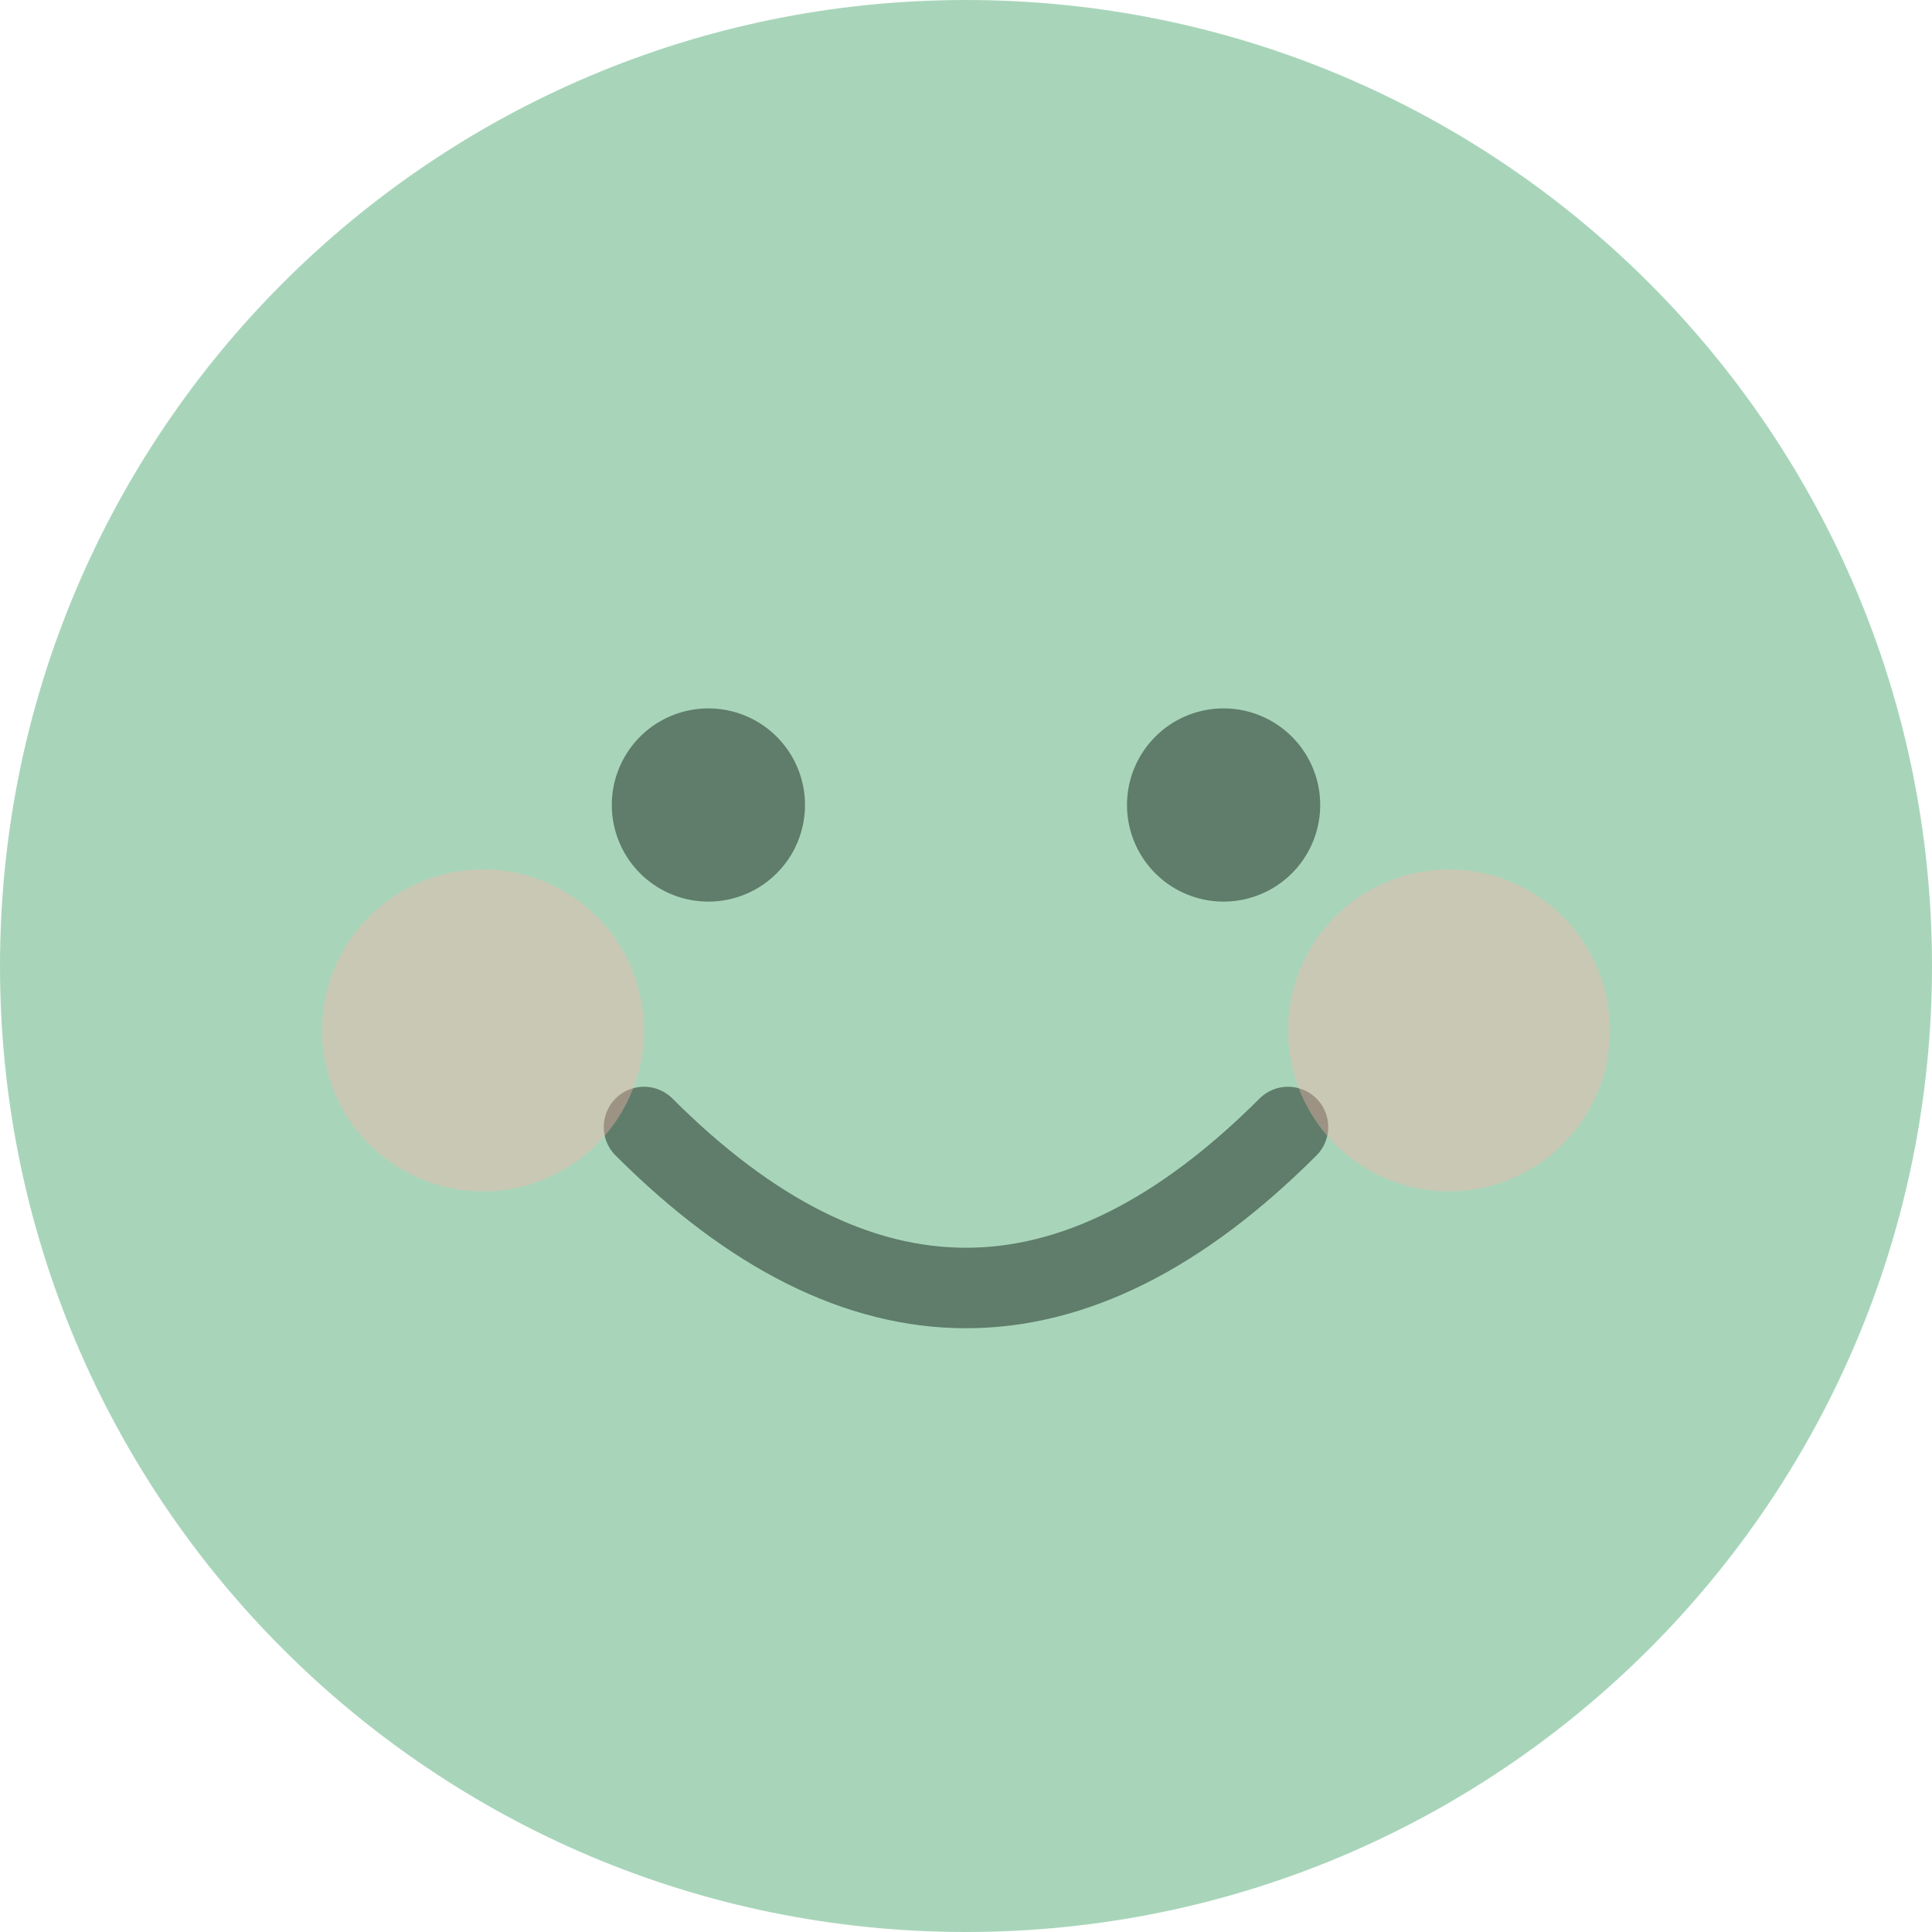
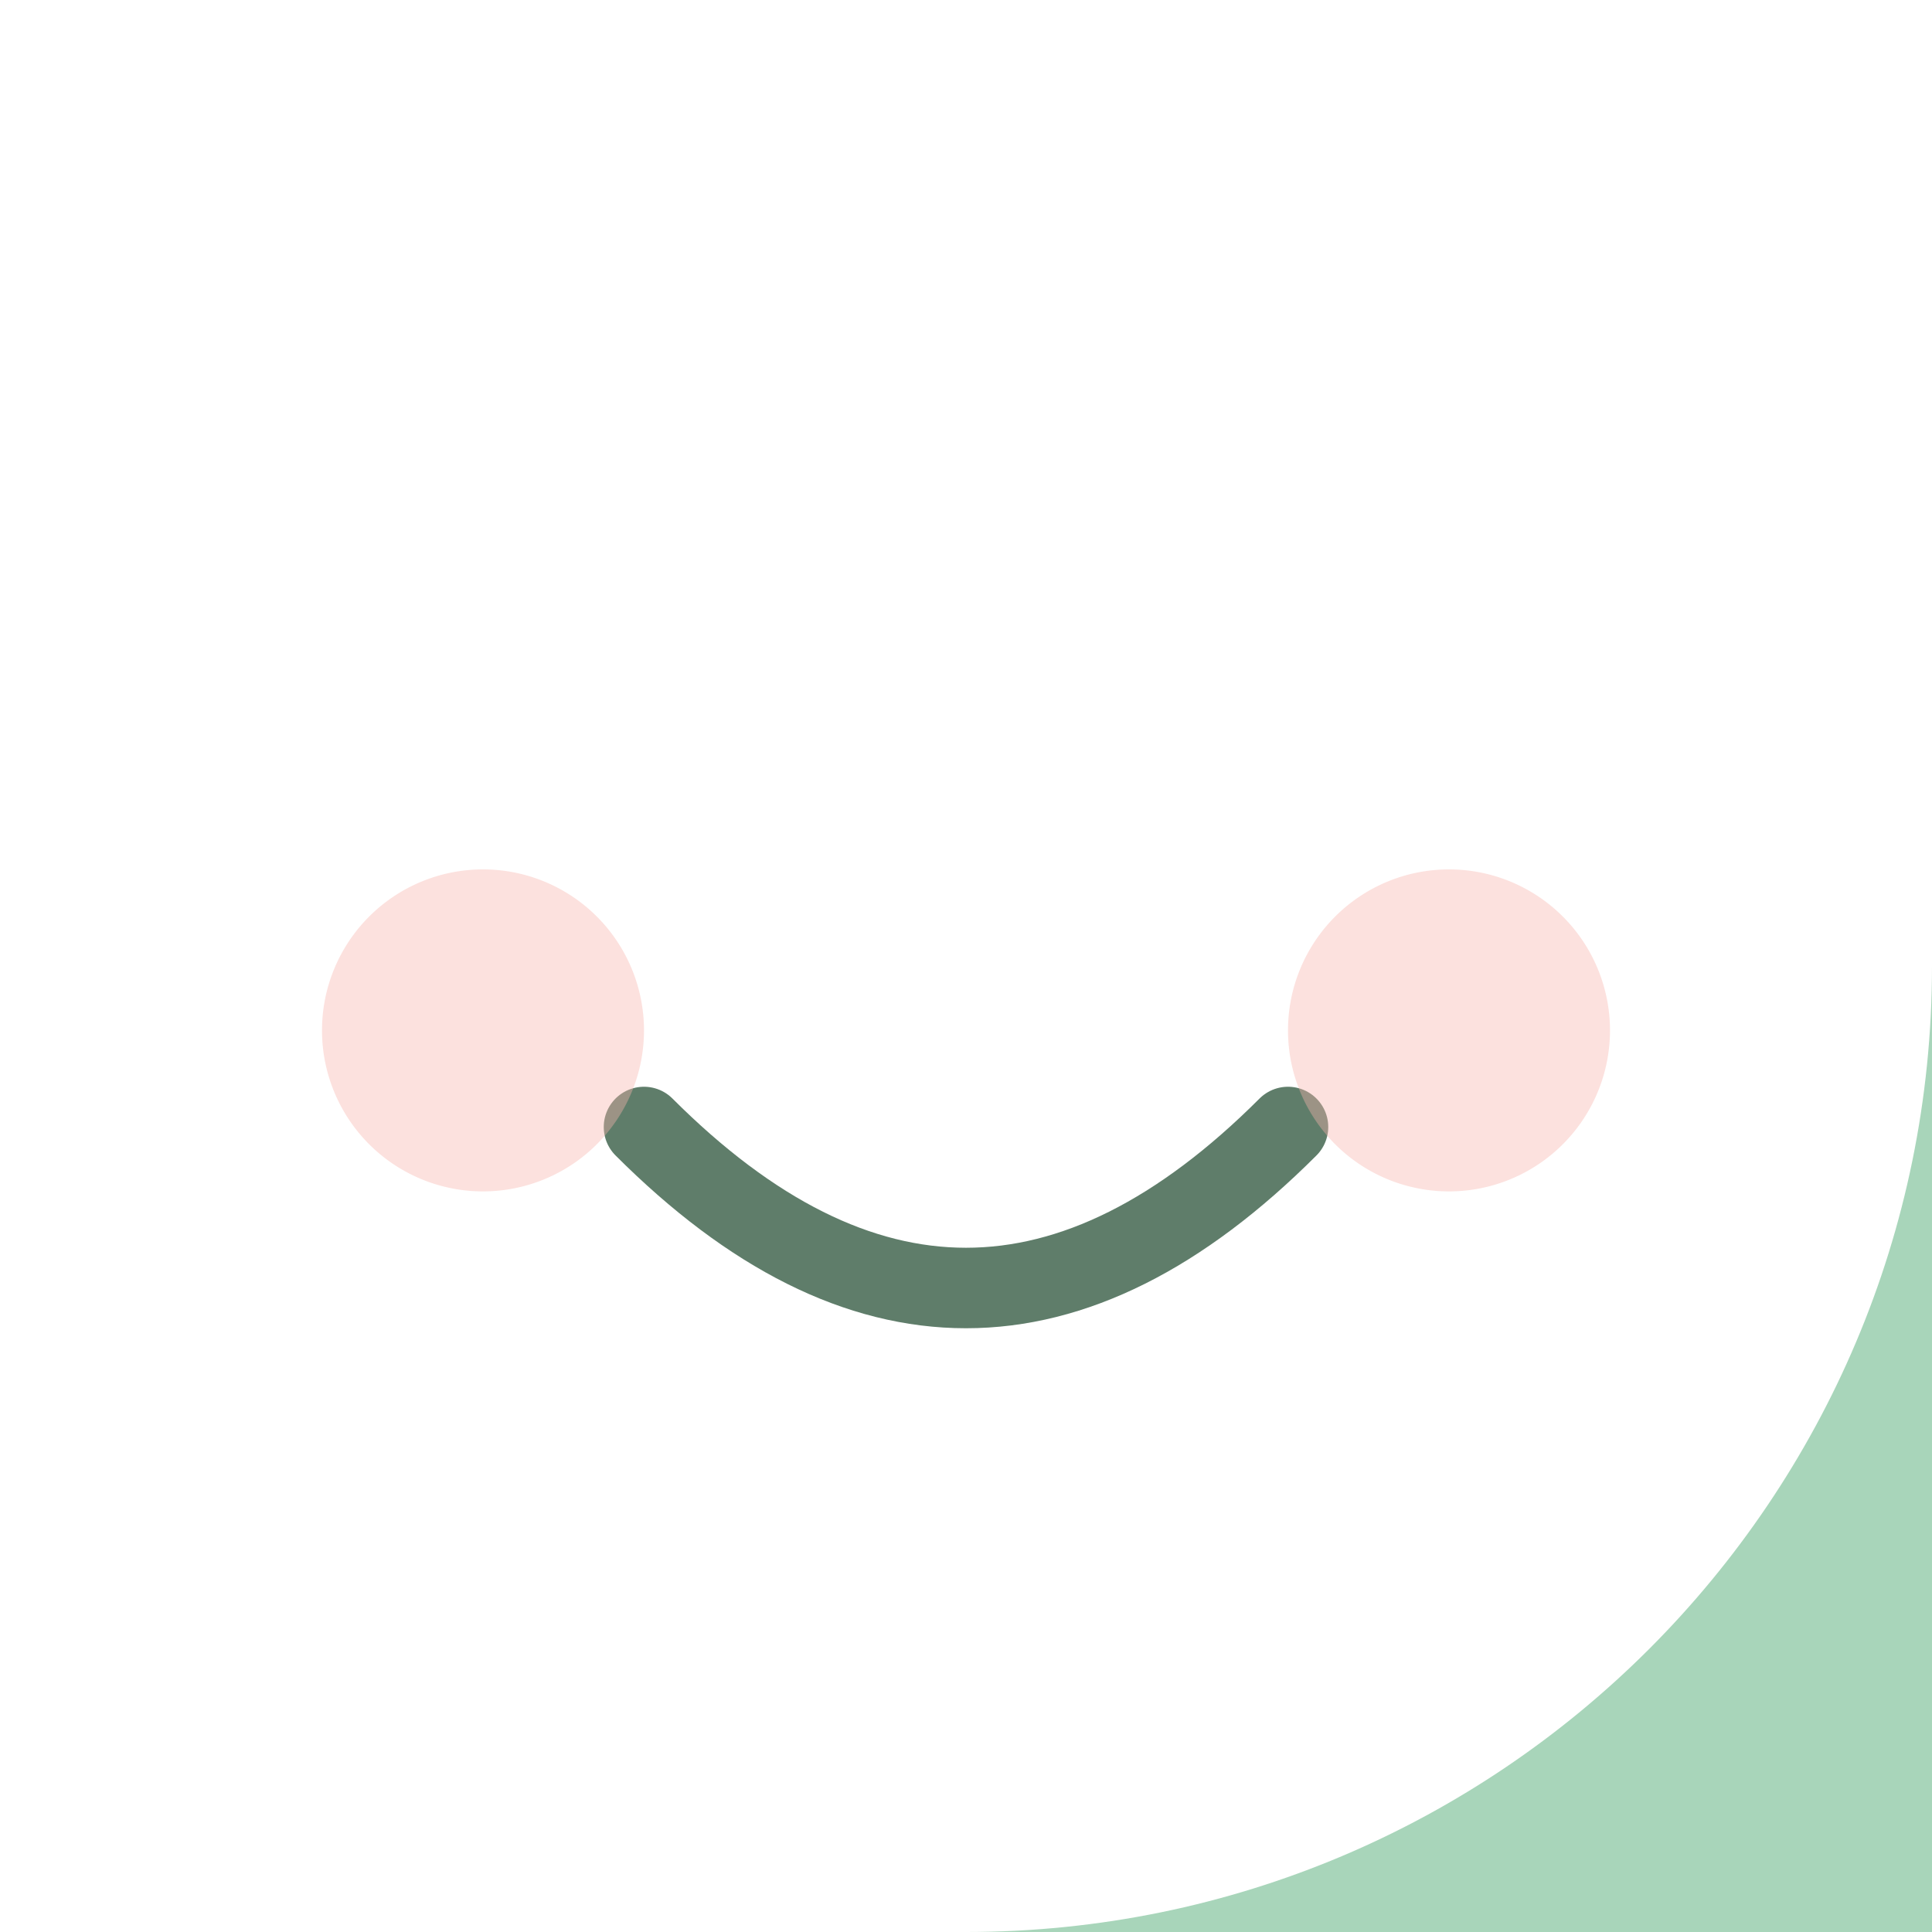
<svg xmlns="http://www.w3.org/2000/svg" width="60" height="60" fill="none">
-   <path fill="#A8D5BA" d="M30 60c16.569 0 30-13.431 30-30C60 13.432 46.569 0 30 0 13.432 0 0 13.432 0 30c0 16.569 13.432 30 30 30" />
-   <path fill="#5F7D6A" d="M22 28a3 3 0 1 0 0-6 3 3 0 0 0 0 6M38 28a3 3 0 1 0 0-6 3 3 0 0 0 0 6" />
+   <path fill="#A8D5BA" d="M30 60c16.569 0 30-13.431 30-30c0 16.569 13.432 30 30 30" />
  <path stroke="#5F7D6A" stroke-linecap="round" stroke-width="2.5" d="M20 35q10 10 20 0" />
  <path fill="#F9B5AC" d="M15 37a5 5 0 1 0 0-10 5 5 0 0 0 0 10M45 37a5 5 0 1 0 0-10 5 5 0 0 0 0 10" opacity=".4" />
</svg>